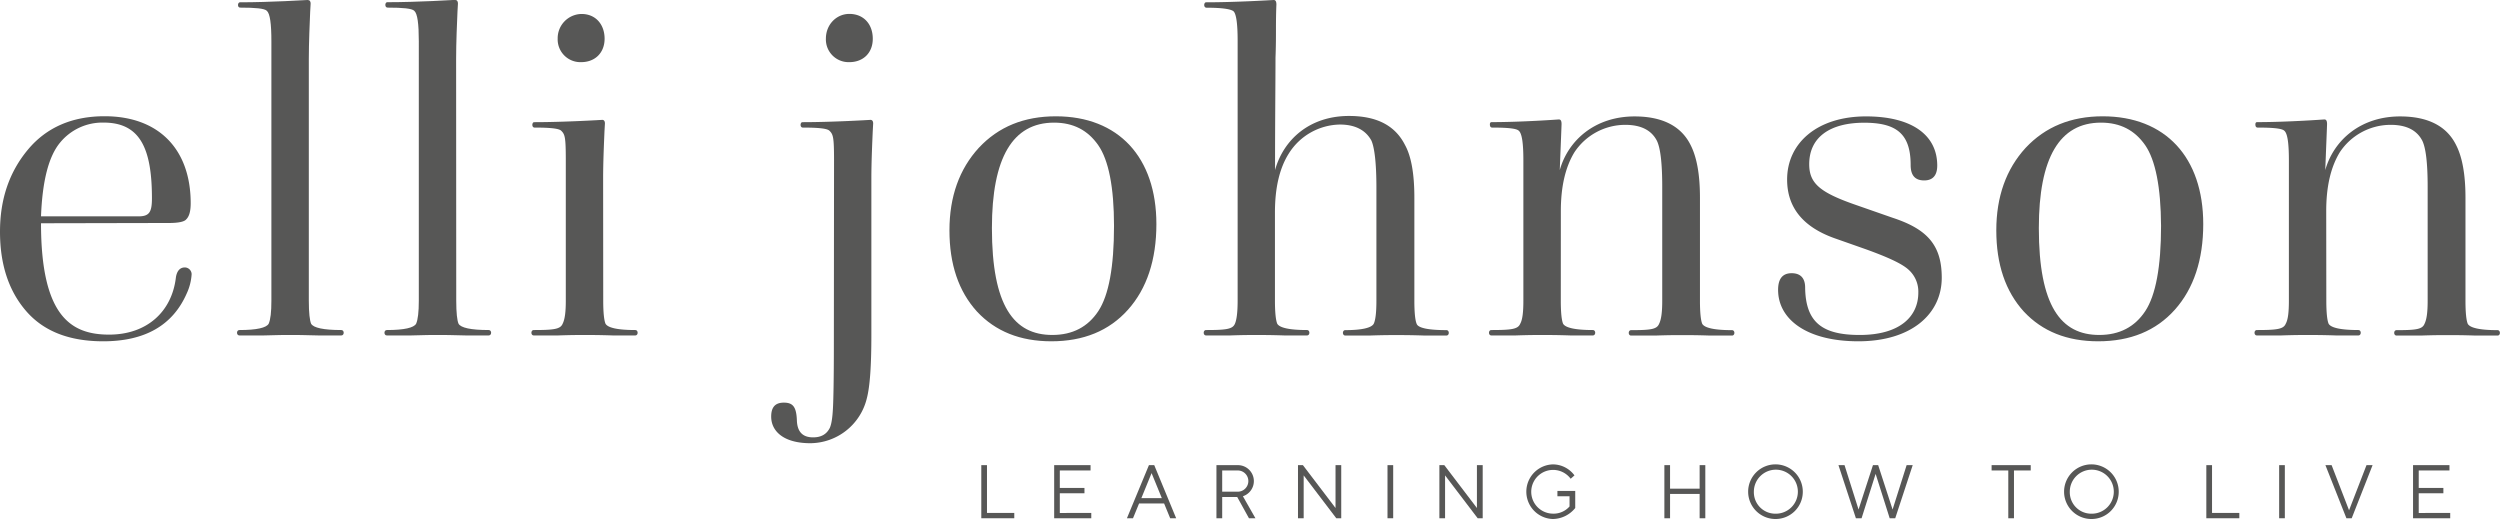
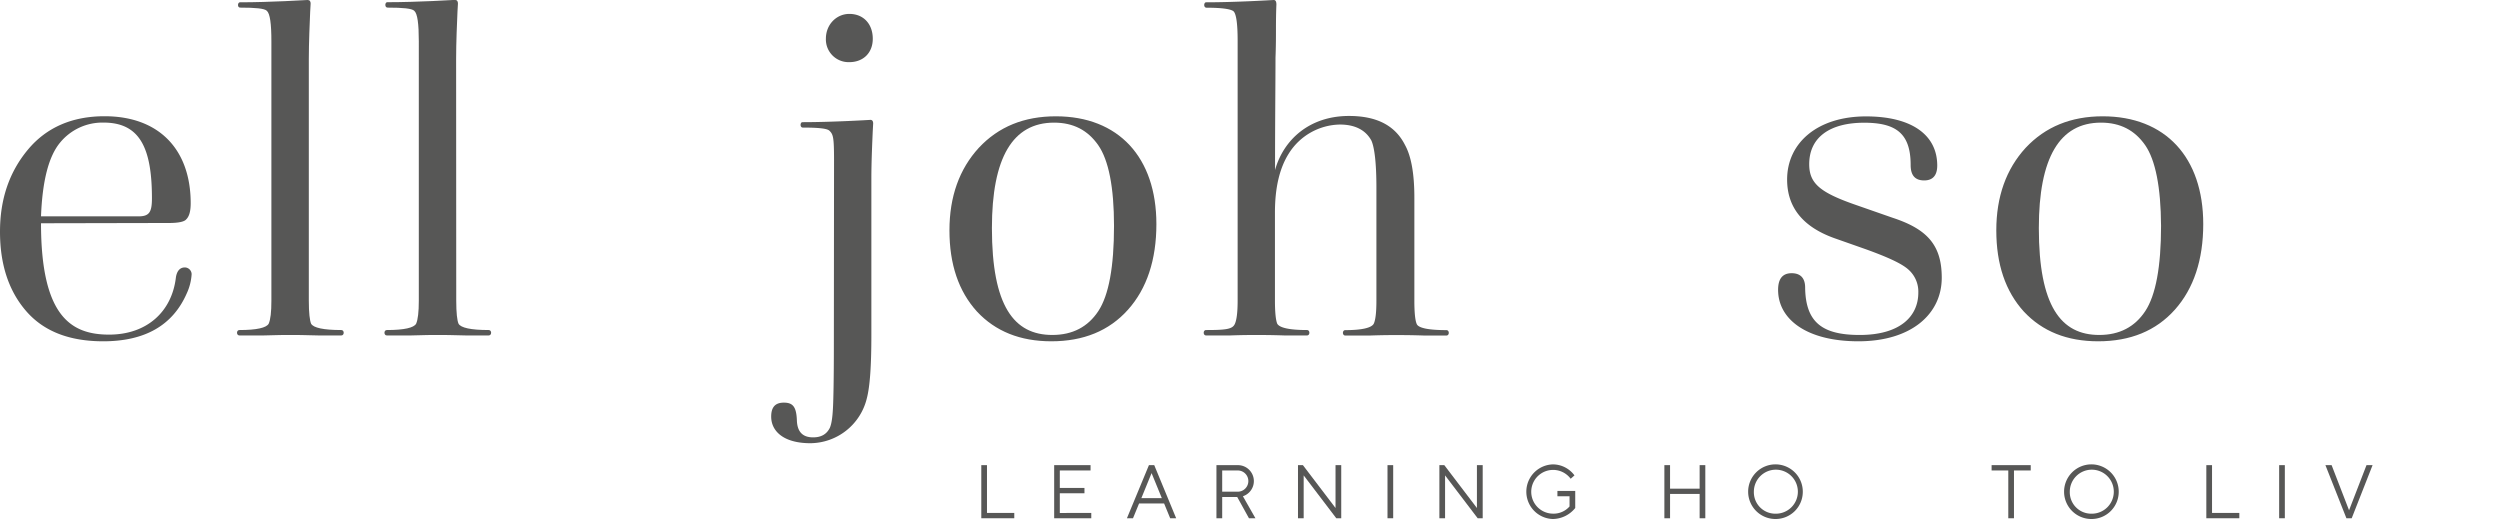
<svg xmlns="http://www.w3.org/2000/svg" viewBox="0 0 1086.16 225.49">
  <defs>
    <style>.cls-1{fill:#575756;}</style>
  </defs>
  <title>elli_johnson_full</title>
  <g id="Layer_2" data-name="Layer 2">
    <g id="Layer_1-2" data-name="Layer 1">
      <path class="cls-1" d="M17.82,97c0,40.54,13.13,48.38,29.58,48.38s27.23-10,29-24.68c.39-2.94,1.76-4.51,3.92-4.51a3,3,0,0,1,2.94,2.94,23.17,23.17,0,0,1-2.16,8.42C75,141.42,62.87,148.28,44.85,148.28c-14.69,0-25.85-4.31-33.49-13.13S0,114.78,0,100.68C0,86.38,4.11,74.63,12.14,65s19.2-14.5,33.3-14.5c23.51,0,37.41,14.3,37.41,37.81,0,3.33-.58,5.68-1.95,7-.79,1-3.33,1.57-7.45,1.57ZM60.13,94c4.7,0,5.88-1.76,5.88-7.84,0-21.93-5.29-32.9-21-32.9a23.78,23.78,0,0,0-19,8.81C21.15,68,18.41,78.54,17.82,94Z" />
      <path class="cls-1" d="M134.17,130.65c0,5.29.4,8.61,1,10,1,1.76,5.29,2.74,13.13,2.74,1.37,0,1.37,2.35,0,2.35h-10c-5.88-.2-10-.2-12.54-.2-1.76,0-5.48,0-11.16.2H104c-1.37,0-1.37-2.35,0-2.35,7.64,0,11.75-1,12.73-2.74q1.19-2.65,1.18-10V18c0-7.64-.59-12.14-2-13.32-1-1-4.9-1.37-11.56-1.37C103,3.33,103.23,1,104.21,1c13.32,0,29.18-1,29.38-1,1,0,1.37.59,1.37,1.57l-.2,3.52c-.19,4.7-.59,13.32-.59,20.57Z" />
      <path class="cls-1" d="M198.22,130.65c0,5.29.39,8.61,1,10,1,1.76,5.29,2.74,13.12,2.74,1.38,0,1.38,2.35,0,2.35h-10c-5.88-.2-10-.2-12.54-.2-1.76,0-5.49,0-11.17.2H168.06c-1.37,0-1.37-2.35,0-2.35,7.64,0,11.75-1,12.73-2.74q1.17-2.65,1.17-10V18c0-7.64-.58-12.14-2-13.32-1-1-4.9-1.37-11.56-1.37-1.37,0-1.18-2.35-.2-2.35,13.32,0,29.19-1,29.38-1,1,0,1.38.59,1.38,1.57l-.2,3.52c-.2,4.7-.59,13.32-.59,20.57Z" />
-       <path class="cls-1" d="M262.08,130.65c0,5.29.39,8.61,1,10,1,1.76,5.28,2.74,12.92,2.74,1.37,0,1.37,2.35,0,2.35h-9.79c-5.88-.2-10-.2-12.54-.2-1.76,0-5.48,0-11.16.2H231.91c-1.37,0-1.37-2.35,0-2.35,8.82,0,11.56-.39,12.54-2.74,1-2,1.37-5.29,1.37-10V69.53c0-10-.39-11.16-2-12.73-1-1-4.9-1.37-11.55-1.37-1.38,0-1.18-2.35-.2-2.35,13.32,0,29.58-1,29.58-1,.78,0,1.17.59,1.17,1.57l-.2,3.52c-.19,4.71-.58,13.13-.58,20.38ZM252.48,27a9.88,9.88,0,0,1-10.19-10.19A10.54,10.54,0,0,1,252.68,6.07c6.07,0,10,4.51,10,10.77C262.66,22.92,258.55,27,252.48,27Z" />
      <path class="cls-1" d="M362.36,69.53c0-10-.39-11.16-2-12.73-1-1-4.89-1.37-11.55-1.37-1.38,0-1.18-2.35-.2-2.35,13.32,0,29.58-1,29.58-1,.78,0,1.17.59,1.17,1.57l-.19,3.52c-.2,4.71-.59,13.13-.59,20.38v68c0,13.13-.59,22.33-2,27.62a25.45,25.45,0,0,1-24.48,19.39c-11.76,0-17.05-5.29-17.05-11.56,0-4.11,1.77-6.07,5.49-6.07,3.92,0,5.48,1.77,5.68,7.84.2,4.89,2.55,7.25,7.05,7.25,3.53,0,5.88-1.38,7.25-4.12.78-1.76,1.17-4.7,1.37-8.62.2-3.72.39-12.73.39-27ZM369,27a9.87,9.87,0,0,1-10.18-10.19c0-6.26,4.7-10.77,10.18-10.77,6.27,0,10.19,4.51,10.19,10.77C379.21,22.92,375.09,27,369,27Z" />
      <path class="cls-1" d="M490.07,134.56c-8.23,9.21-19.39,13.72-33.3,13.72q-20.26,0-32.32-12.93c-8-8.82-11.95-20.57-11.95-35.26s4.31-26.64,12.73-35.84C433.85,55,445,50.53,458.73,50.53c27.23,0,43.68,17.83,43.68,46.82C502.41,112.82,498.3,125.36,490.07,134.56ZM477.14,63.07c-4.5-6.46-10.77-9.79-19.19-9.79q-27,0-27,45.83c0,33.89,9.59,46.42,26.24,46.42,8.82,0,15.48-3.52,20-10.38S484,116,484,98.13C484,81.29,481.65,69.53,477.14,63.07Z" />
      <path class="cls-1" d="M553.92,130.65c0,5.29.4,8.61,1,10,1,1.76,5.29,2.74,12.93,2.74,1.37,0,1.37,2.35,0,2.35H558c-5.88-.2-10-.2-12.54-.2-1.76,0-5.48,0-11,.2H524c-1.37,0-1.37-2.35,0-2.35,8.81,0,11.55-.39,12.53-2.74.78-1.77,1.18-5.1,1.18-10v-113c0-7.25-.59-11.56-1.77-12.73-1.17-1-5.09-1.57-11.75-1.57C522.78,3.33,523,1,524,1c13.31,0,29.18-1,29.38-1,.78,0,1.17.59,1.17,2,0,.2-.19,3.33-.19,10.38,0,3.33,0,7.64-.2,12.73,0,10-.2,28.21-.2,48.77,3.73-13.32,15.09-23.5,32.13-23.5,12,0,20,4.11,24.29,12.53q4.11,7.35,4.11,22.92v44.86c0,5.29.39,8.61,1,10,.59,1.76,4.89,2.74,12.93,2.74,1.37,0,1.37,2.35,0,2.35h-9.6c-5.88-.2-10-.2-12.54-.2-1.76,0-5.48,0-11.16.2H584.48c-1.37,0-1.37-2.35,0-2.35,7.25,0,11.36-1,12.34-2.74.78-1.57,1.18-4.9,1.18-10V81.48c0-10.38-.79-17.23-2.16-20.37-2.55-4.7-7.25-7-13.71-7A26.73,26.73,0,0,0,560,66.6c-4.12,6.46-6.08,15.08-6.08,25.66Z" />
-       <path class="cls-1" d="M678.11,130.65c0,5.29.39,8.61,1,10,1,1.76,5.29,2.74,12.92,2.74,1.37,0,1.37,2.35,0,2.35h-9.79c-5.88-.2-10-.2-12.53-.2-1.77,0-5.49,0-11.17.2H647.94c-1.37,0-1.37-2.35,0-2.35,8.82,0,11.56-.39,12.54-2.74,1-1.77,1.37-5.1,1.37-10V69.73c0-7.44-.59-11.75-2-12.93-1-1-4.9-1.37-11.55-1.37-.59,0-1-.39-1-1.37,0-.59.19-1,.78-1,13.32,0,29.18-1.17,29.18-1.17.79,0,1.18.58,1.18,2,0,.59-.39,10-.78,20,3.72-13.12,15.47-23.31,32.51-23.31,11.95,0,20.17,4.12,24.29,12.34q4.11,7.93,4.11,22.92v44.86c0,5.29.39,8.61,1,10,1,1.76,5.29,2.74,12.93,2.74,1.37,0,1.37,2.35,0,2.35h-9.6c-5.68-.2-10-.2-12.54-.2-1.76,0-5.48,0-11.16.2H708.66c-1.37,0-1.37-2.35,0-2.35,8.62,0,11.17-.39,12.15-2.74,1-2,1.37-5.29,1.37-10V81.09q0-15.27-2.35-20c-2.35-4.5-6.86-6.85-13.71-6.85A26.53,26.53,0,0,0,684,66.2c-3.91,6.47-5.87,14.89-5.87,25.47Z" />
      <path class="cls-1" d="M822.27,94.61c14.89,4.89,21.35,11.75,21.35,26.05,0,15.86-13.32,27.62-36.23,27.62-22.53,0-34.87-9.6-34.87-22.34,0-4.89,2-7.24,5.88-7.24s5.87,2.15,5.87,6.27c.2,15.08,7.45,20.56,23.7,20.56,17.44,0,25.47-8,25.47-18.41a12.77,12.77,0,0,0-4.51-10.18c-2.94-2.55-9-5.29-18.21-8.62l-13.91-4.9C783.29,98.52,776.44,90.1,776.44,78c0-15.87,13.12-27.43,34.28-27.43,19.78,0,30.94,8,30.94,21.35,0,4.31-1.95,6.47-5.68,6.47-3.91,0-5.87-2.16-5.87-6.66,0-13.52-6.07-18.41-20.18-18.41-15.08,0-23.89,6.46-23.89,18,0,8.42,4.7,12.34,20.56,17.82Z" />
      <path class="cls-1" d="M944.89,134.56c-8.23,9.21-19.39,13.72-33.3,13.72q-20.28,0-32.32-12.93c-8-8.82-11.95-20.57-11.95-35.26s4.31-26.64,12.73-35.84c8.62-9.21,19.79-13.72,33.5-13.72,27.22,0,43.68,17.83,43.68,46.82C957.23,112.82,953.11,125.36,944.89,134.56ZM932,63.07c-4.5-6.46-10.77-9.79-19.2-9.79q-27,0-27,45.83c0,33.89,9.6,46.42,26.25,46.42,8.82,0,15.48-3.52,20-10.38s6.85-19.19,6.85-37C938.81,81.29,936.47,69.53,932,63.07Z" />
-       <path class="cls-1" d="M1010.7,130.65c0,5.29.39,8.61,1,10,1,1.76,5.29,2.74,12.93,2.74,1.37,0,1.37,2.35,0,2.35h-9.79c-5.88-.2-10-.2-12.54-.2-1.76,0-5.49,0-11.17.2H980.54c-1.37,0-1.37-2.35,0-2.35,8.81,0,11.55-.39,12.53-2.74,1-1.77,1.37-5.1,1.37-10V69.73c0-7.44-.58-11.75-2-12.93-1-1-4.9-1.37-11.56-1.37-.59,0-1-.39-1-1.37,0-.59.2-1,.78-1,13.32,0,29.19-1.17,29.19-1.17.78,0,1.17.58,1.17,2,0,.59-.39,10-.78,20,3.72-13.12,15.47-23.31,32.51-23.31,12,0,20.18,4.12,24.29,12.34q4.11,7.93,4.12,22.92v44.86c0,5.29.39,8.61,1,10,1,1.76,5.29,2.74,12.93,2.74,1.37,0,1.37,2.35,0,2.35h-9.6c-5.68-.2-10-.2-12.53-.2-1.76,0-5.49,0-11.16.2h-10.58c-1.37,0-1.37-2.35,0-2.35,8.62,0,11.16-.39,12.14-2.74,1-2,1.37-5.29,1.37-10V81.09q0-15.27-2.35-20c-2.35-4.5-6.85-6.85-13.71-6.85a26.5,26.5,0,0,0-22.13,11.94c-3.92,6.47-5.88,14.89-5.88,25.47Z" />
      <path class="cls-1" d="M426.34,225.16V202.09h2.47v20.76h11.86v2.31Z" />
      <path class="cls-1" d="M474.12,222.85v2.31H458V202.09h15.81v2.31H460.45V212h10.71v2.3H460.45v8.57Z" />
      <path class="cls-1" d="M494.89,218.73l-2.64,6.43h-2.64l9.56-23.07h2.31L511,225.16H508.4l-2.64-6.43Zm5.43-13.18-4.44,10.87h8.89Z" />
      <path class="cls-1" d="M537.73,202.09A6.93,6.93,0,0,1,540,215.6l5.44,9.56h-2.81l-5.1-9.23H531v9.23H528.5V202.09ZM531,204.4v9.22h6.75a4.61,4.61,0,1,0,0-9.22Z" />
      <path class="cls-1" d="M582.72,202.09v23.07h-2.15L566.4,206.54v18.62h-2.47V202.09h2.14l14.17,18.62V202.09Z" />
      <path class="cls-1" d="M602.82,202.09h2.47v23.07h-2.47Z" />
      <path class="cls-1" d="M644.18,202.09v23.07H642l-14.17-18.62v18.62h-2.47V202.09h2.14l14.17,18.62V202.09Z" />
      <path class="cls-1" d="M674.66,201.76a11.7,11.7,0,0,1,9.39,4.78L682.4,208a9.5,9.5,0,1,0-7.74,15.16,9.17,9.17,0,0,0,7.25-3.13V215.6h-5.27v-2.31h7.74v7.42a12.71,12.71,0,0,1-9.72,4.78,11.87,11.87,0,0,1,0-23.73Z" />
      <path class="cls-1" d="M723.11,202.09h2.47V212.3h12.85V202.09h2.47v23.07h-2.47V214.61H725.58v10.55h-2.47Z" />
      <path class="cls-1" d="M771.39,225.49a11.87,11.87,0,1,1,11.86-11.87A11.82,11.82,0,0,1,771.39,225.49Zm0-2.31a9.56,9.56,0,1,0-9.4-9.56A9.32,9.32,0,0,0,771.39,223.18Z" />
-       <path class="cls-1" d="M814.89,205.88l-6.1,19.28h-2.47l-7.58-23.07h2.64l6.09,19.28,6.26-19.28H816l6.26,19.28,6.1-19.28H831l-7.59,23.07H821Z" />
      <path class="cls-1" d="M882.28,202.09v2.31H875v20.76h-2.47V204.4h-7.25v-2.31Z" />
      <path class="cls-1" d="M908.65,225.49a11.87,11.87,0,1,1,11.86-11.87A11.82,11.82,0,0,1,908.65,225.49Zm0-2.31a9.56,9.56,0,1,0-9.4-9.56A9.32,9.32,0,0,0,908.65,223.18Z" />
      <path class="cls-1" d="M958.57,225.16V202.09h2.48v20.76h11.86v2.31Z" />
      <path class="cls-1" d="M990.21,202.09h2.47v23.07h-2.47Z" />
      <path class="cls-1" d="M1010.31,202.09H1013l7.58,19.61,7.58-19.61h2.64l-9.07,23.07h-2.3Z" />
-       <path class="cls-1" d="M1064.53,222.85v2.31h-16.15V202.09h15.82v2.31h-13.35V212h10.71v2.3h-10.71v8.57Z" />
    </g>
  </g>
</svg>